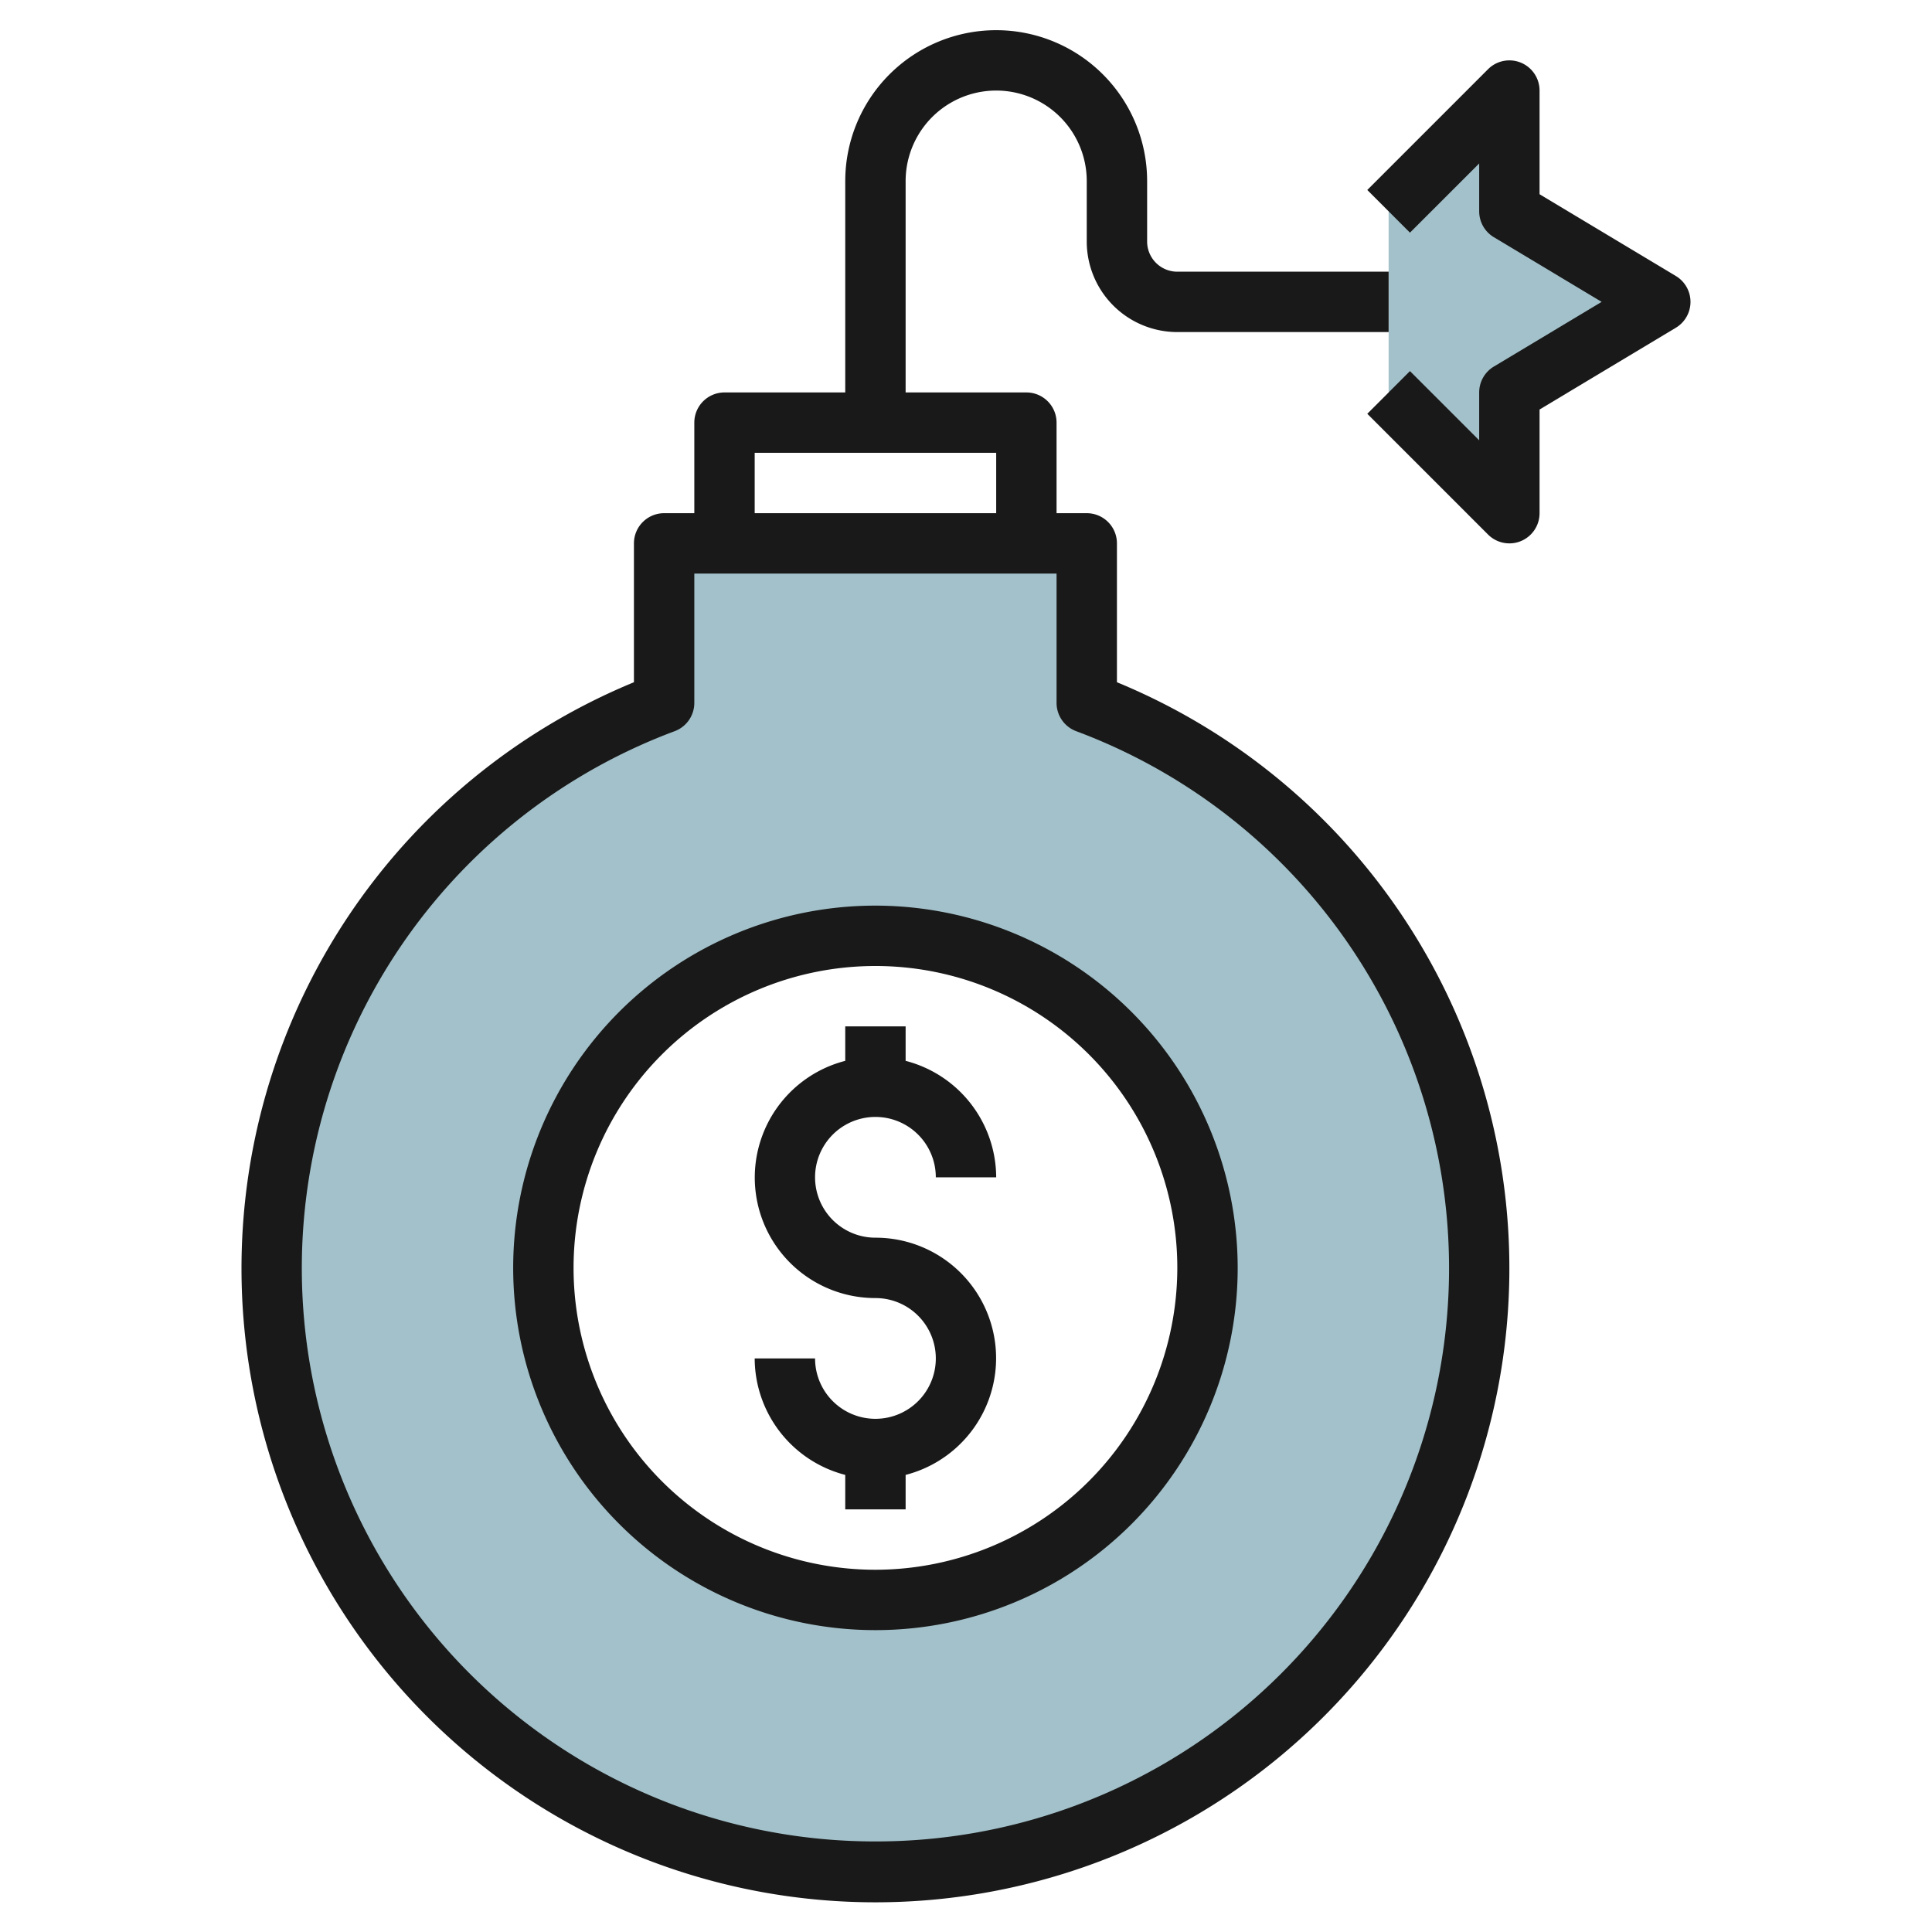
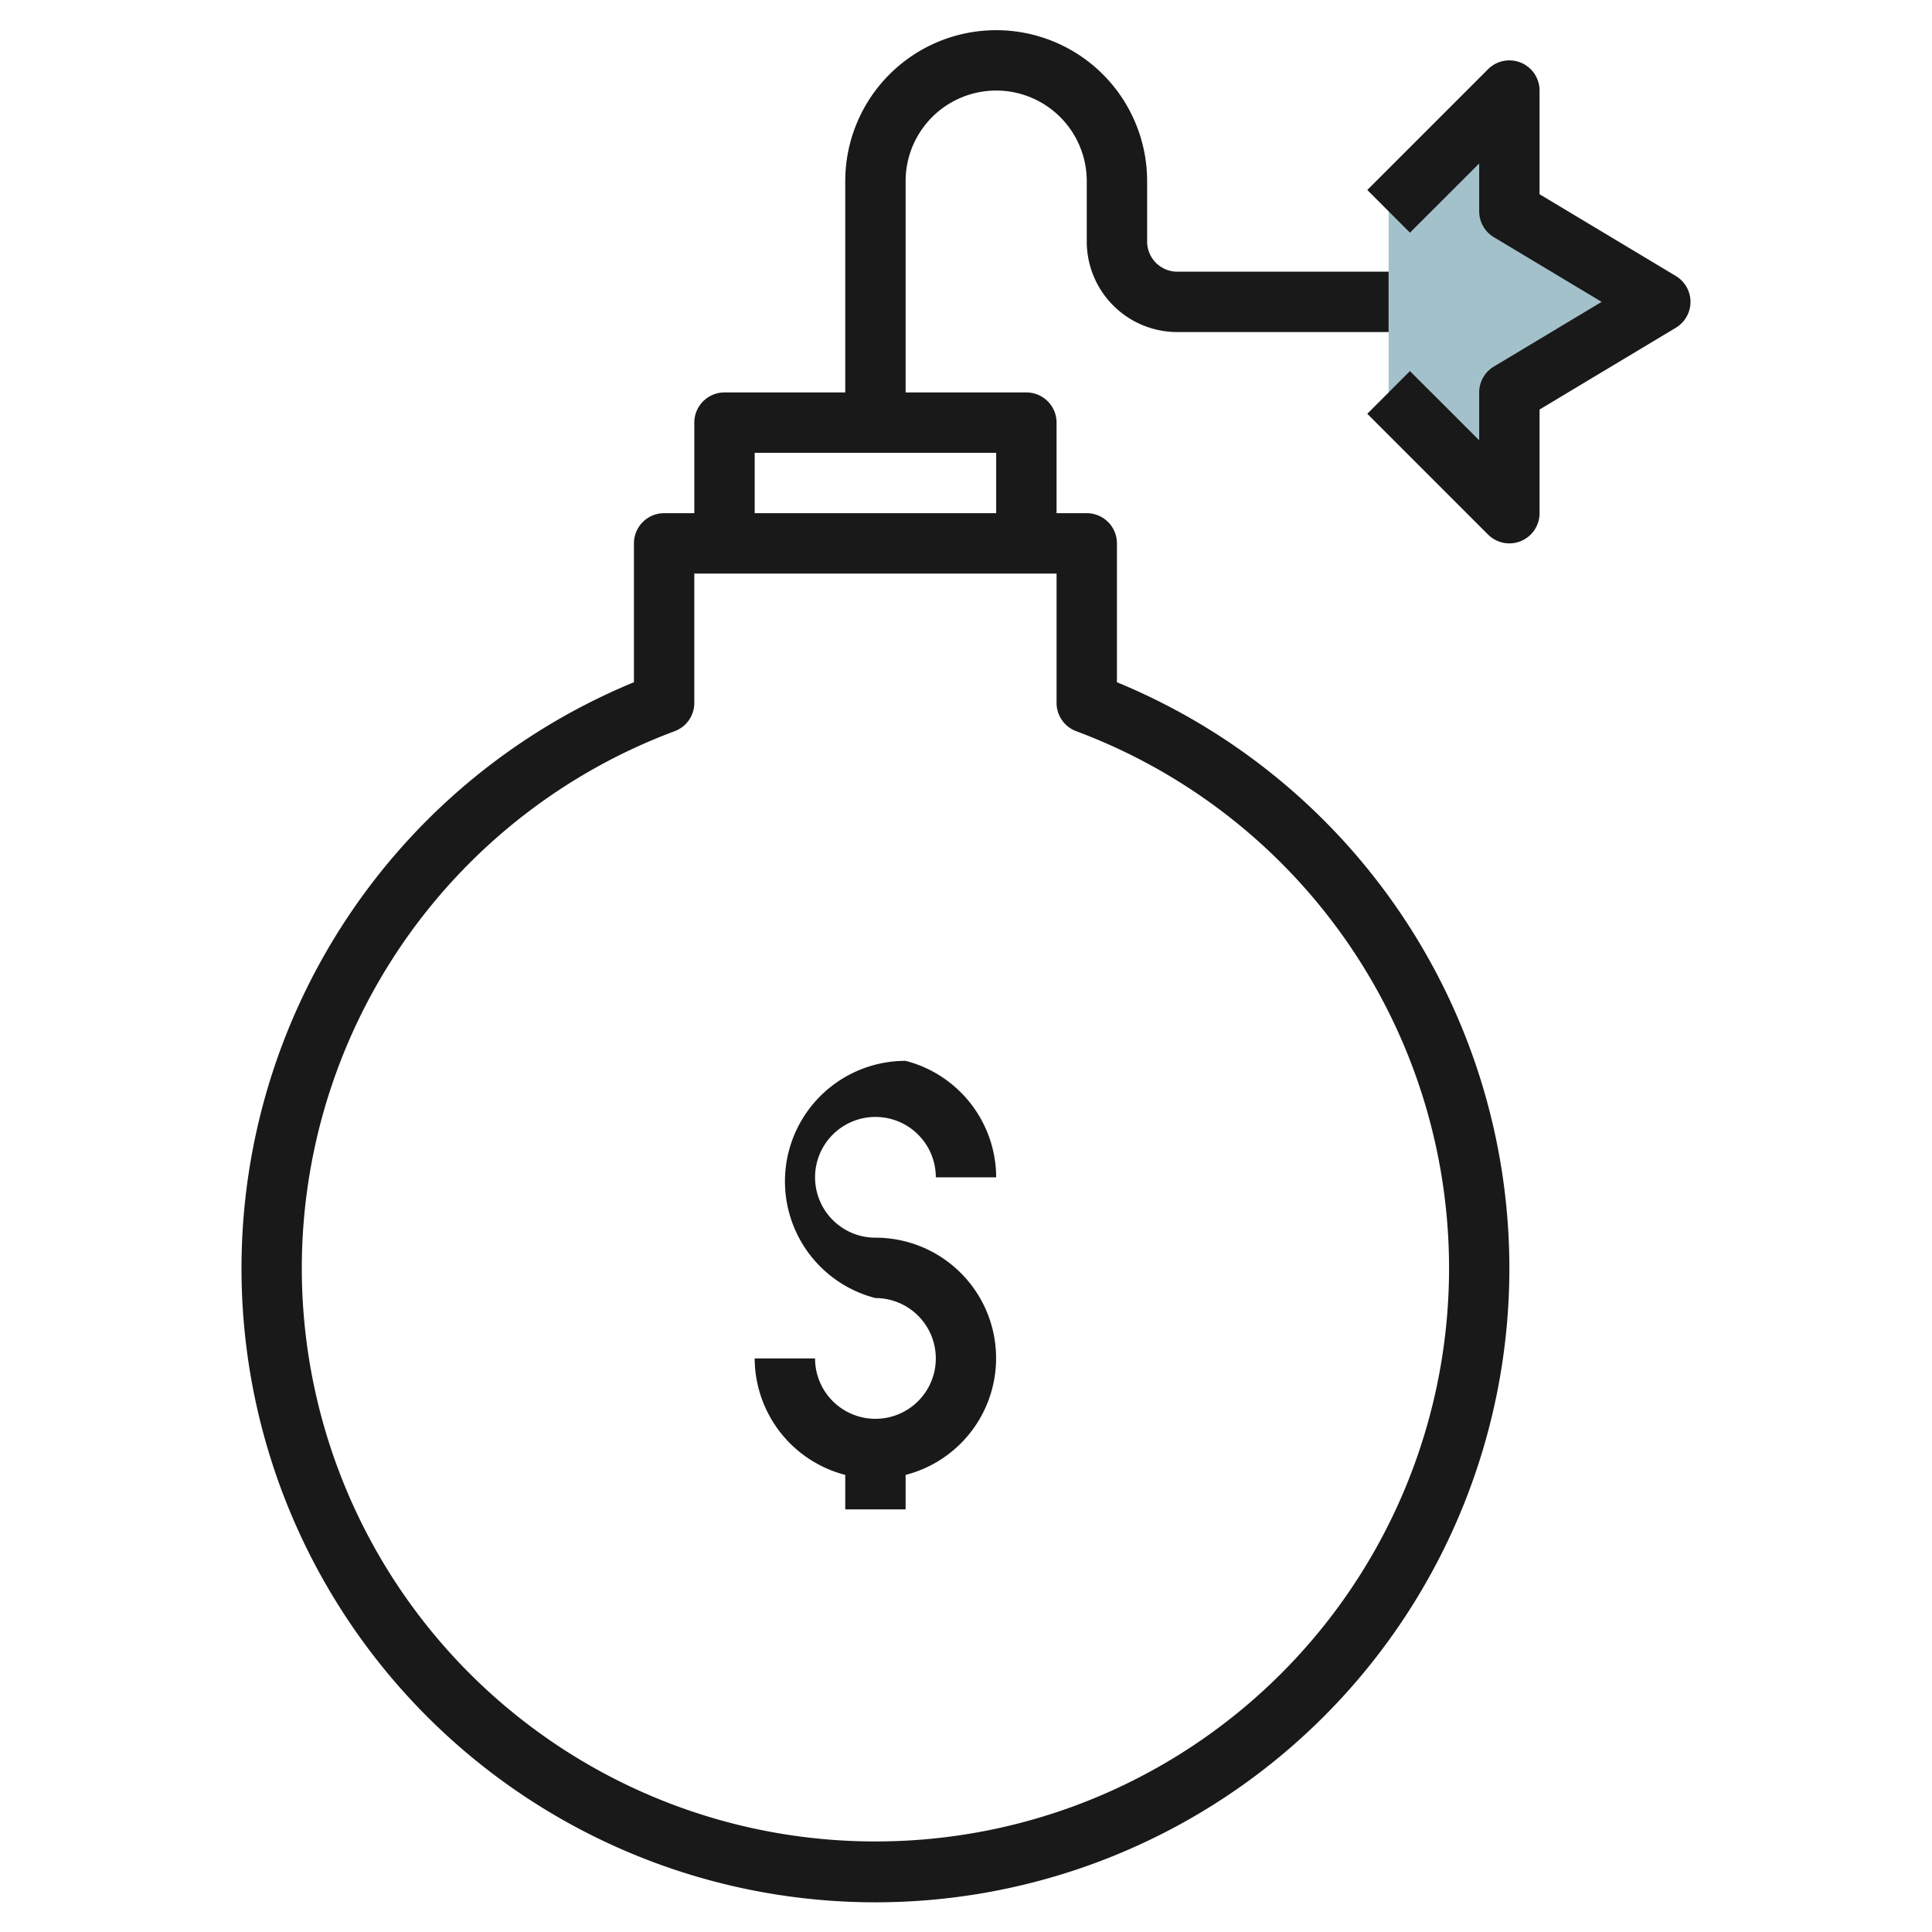
<svg xmlns="http://www.w3.org/2000/svg" viewBox="0 0 64 64" width="512" height="512">
  <g id="Layer_32" data-name="Layer 32">
    <polyline points="46 13 50 17 50 13 55 10 50 7 50 3 46 7" style="fill:#a3c1ca" />
-     <path d="M36,23.284V18H22v5.284a20,20,0,1,0,14,0ZM29,53A11,11,0,1,1,40,42,11,11,0,0,1,29,53Z" style="fill:#a3c1ca" />
    <path d="M37,22.6V18a1,1,0,0,0-1-1H35V14a1,1,0,0,0-1-1H30V6a3,3,0,0,1,6,0V8a3,3,0,0,0,3,3h7V9H39a1,1,0,0,1-1-1V6A5,5,0,0,0,28,6v7H24a1,1,0,0,0-1,1v3H22a1,1,0,0,0-1,1v4.6a21,21,0,1,0,16,0ZM25,15h8v2H25Zm4,46a18.988,18.988,0,0,1-6.649-36.779A1,1,0,0,0,23,23.284V19H35v4.284a1,1,0,0,0,.649.937A18.988,18.988,0,0,1,29,61Z" style="fill:#191919" />
    <path d="M55.515,9.143,51,6.434V3a1,1,0,0,0-1.707-.707l-4,4,1.414,1.414L49,5.414V7a1,1,0,0,0,.485.857L53.057,10l-3.572,2.143A1,1,0,0,0,49,13v1.586l-2.293-2.293-1.414,1.414,4,4A1,1,0,0,0,50,18a.987.987,0,0,0,.383-.076A1,1,0,0,0,51,17V13.566l4.515-2.709a1,1,0,0,0,0-1.714Z" style="fill:#191919" />
-     <path d="M29,30A12,12,0,1,0,41,42,12.013,12.013,0,0,0,29,30Zm0,22A10,10,0,1,1,39,42,10.011,10.011,0,0,1,29,52Z" style="fill:#191919" />
-     <path d="M29,37a2,2,0,0,1,2,2h2a4,4,0,0,0-3-3.858V34H28v1.142A3.992,3.992,0,0,0,29,43a2,2,0,1,1-2,2H25a4,4,0,0,0,3,3.858V50h2V48.858A3.992,3.992,0,0,0,29,41a2,2,0,0,1,0-4Z" style="fill:#191919" />
+     <path d="M29,37a2,2,0,0,1,2,2h2a4,4,0,0,0-3-3.858V34v1.142A3.992,3.992,0,0,0,29,43a2,2,0,1,1-2,2H25a4,4,0,0,0,3,3.858V50h2V48.858A3.992,3.992,0,0,0,29,41a2,2,0,0,1,0-4Z" style="fill:#191919" />
  </g>
</svg>